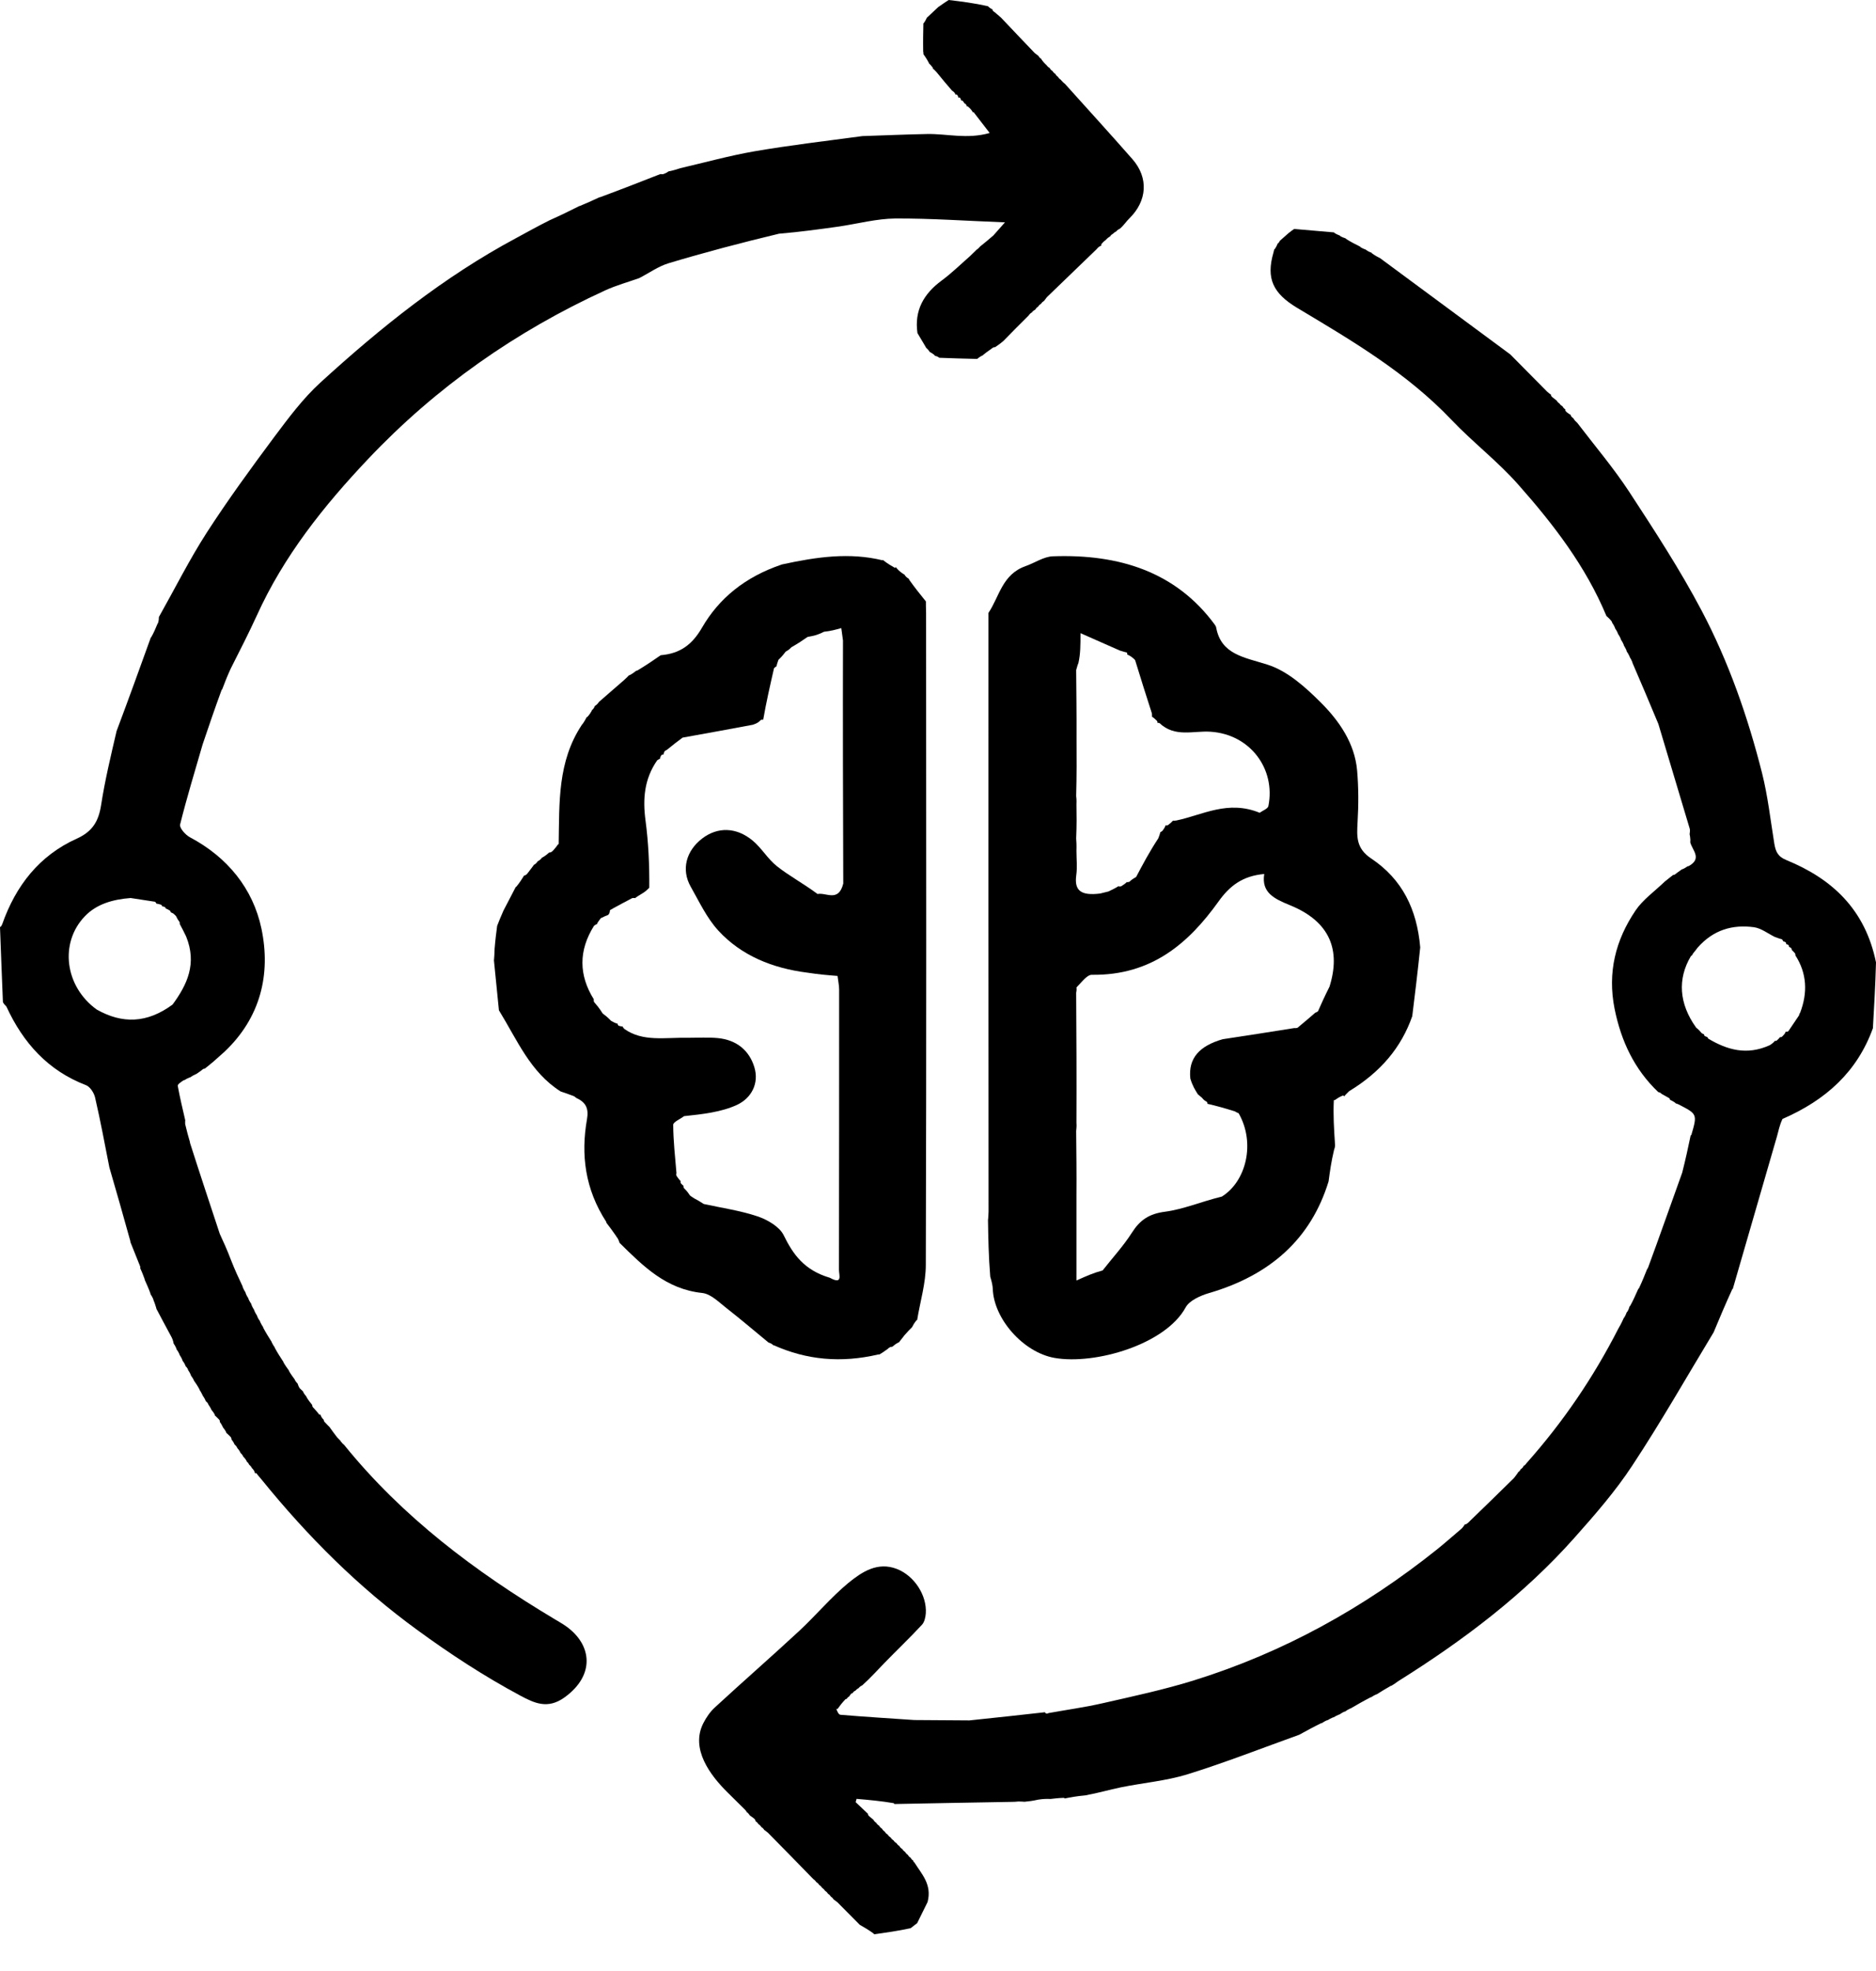
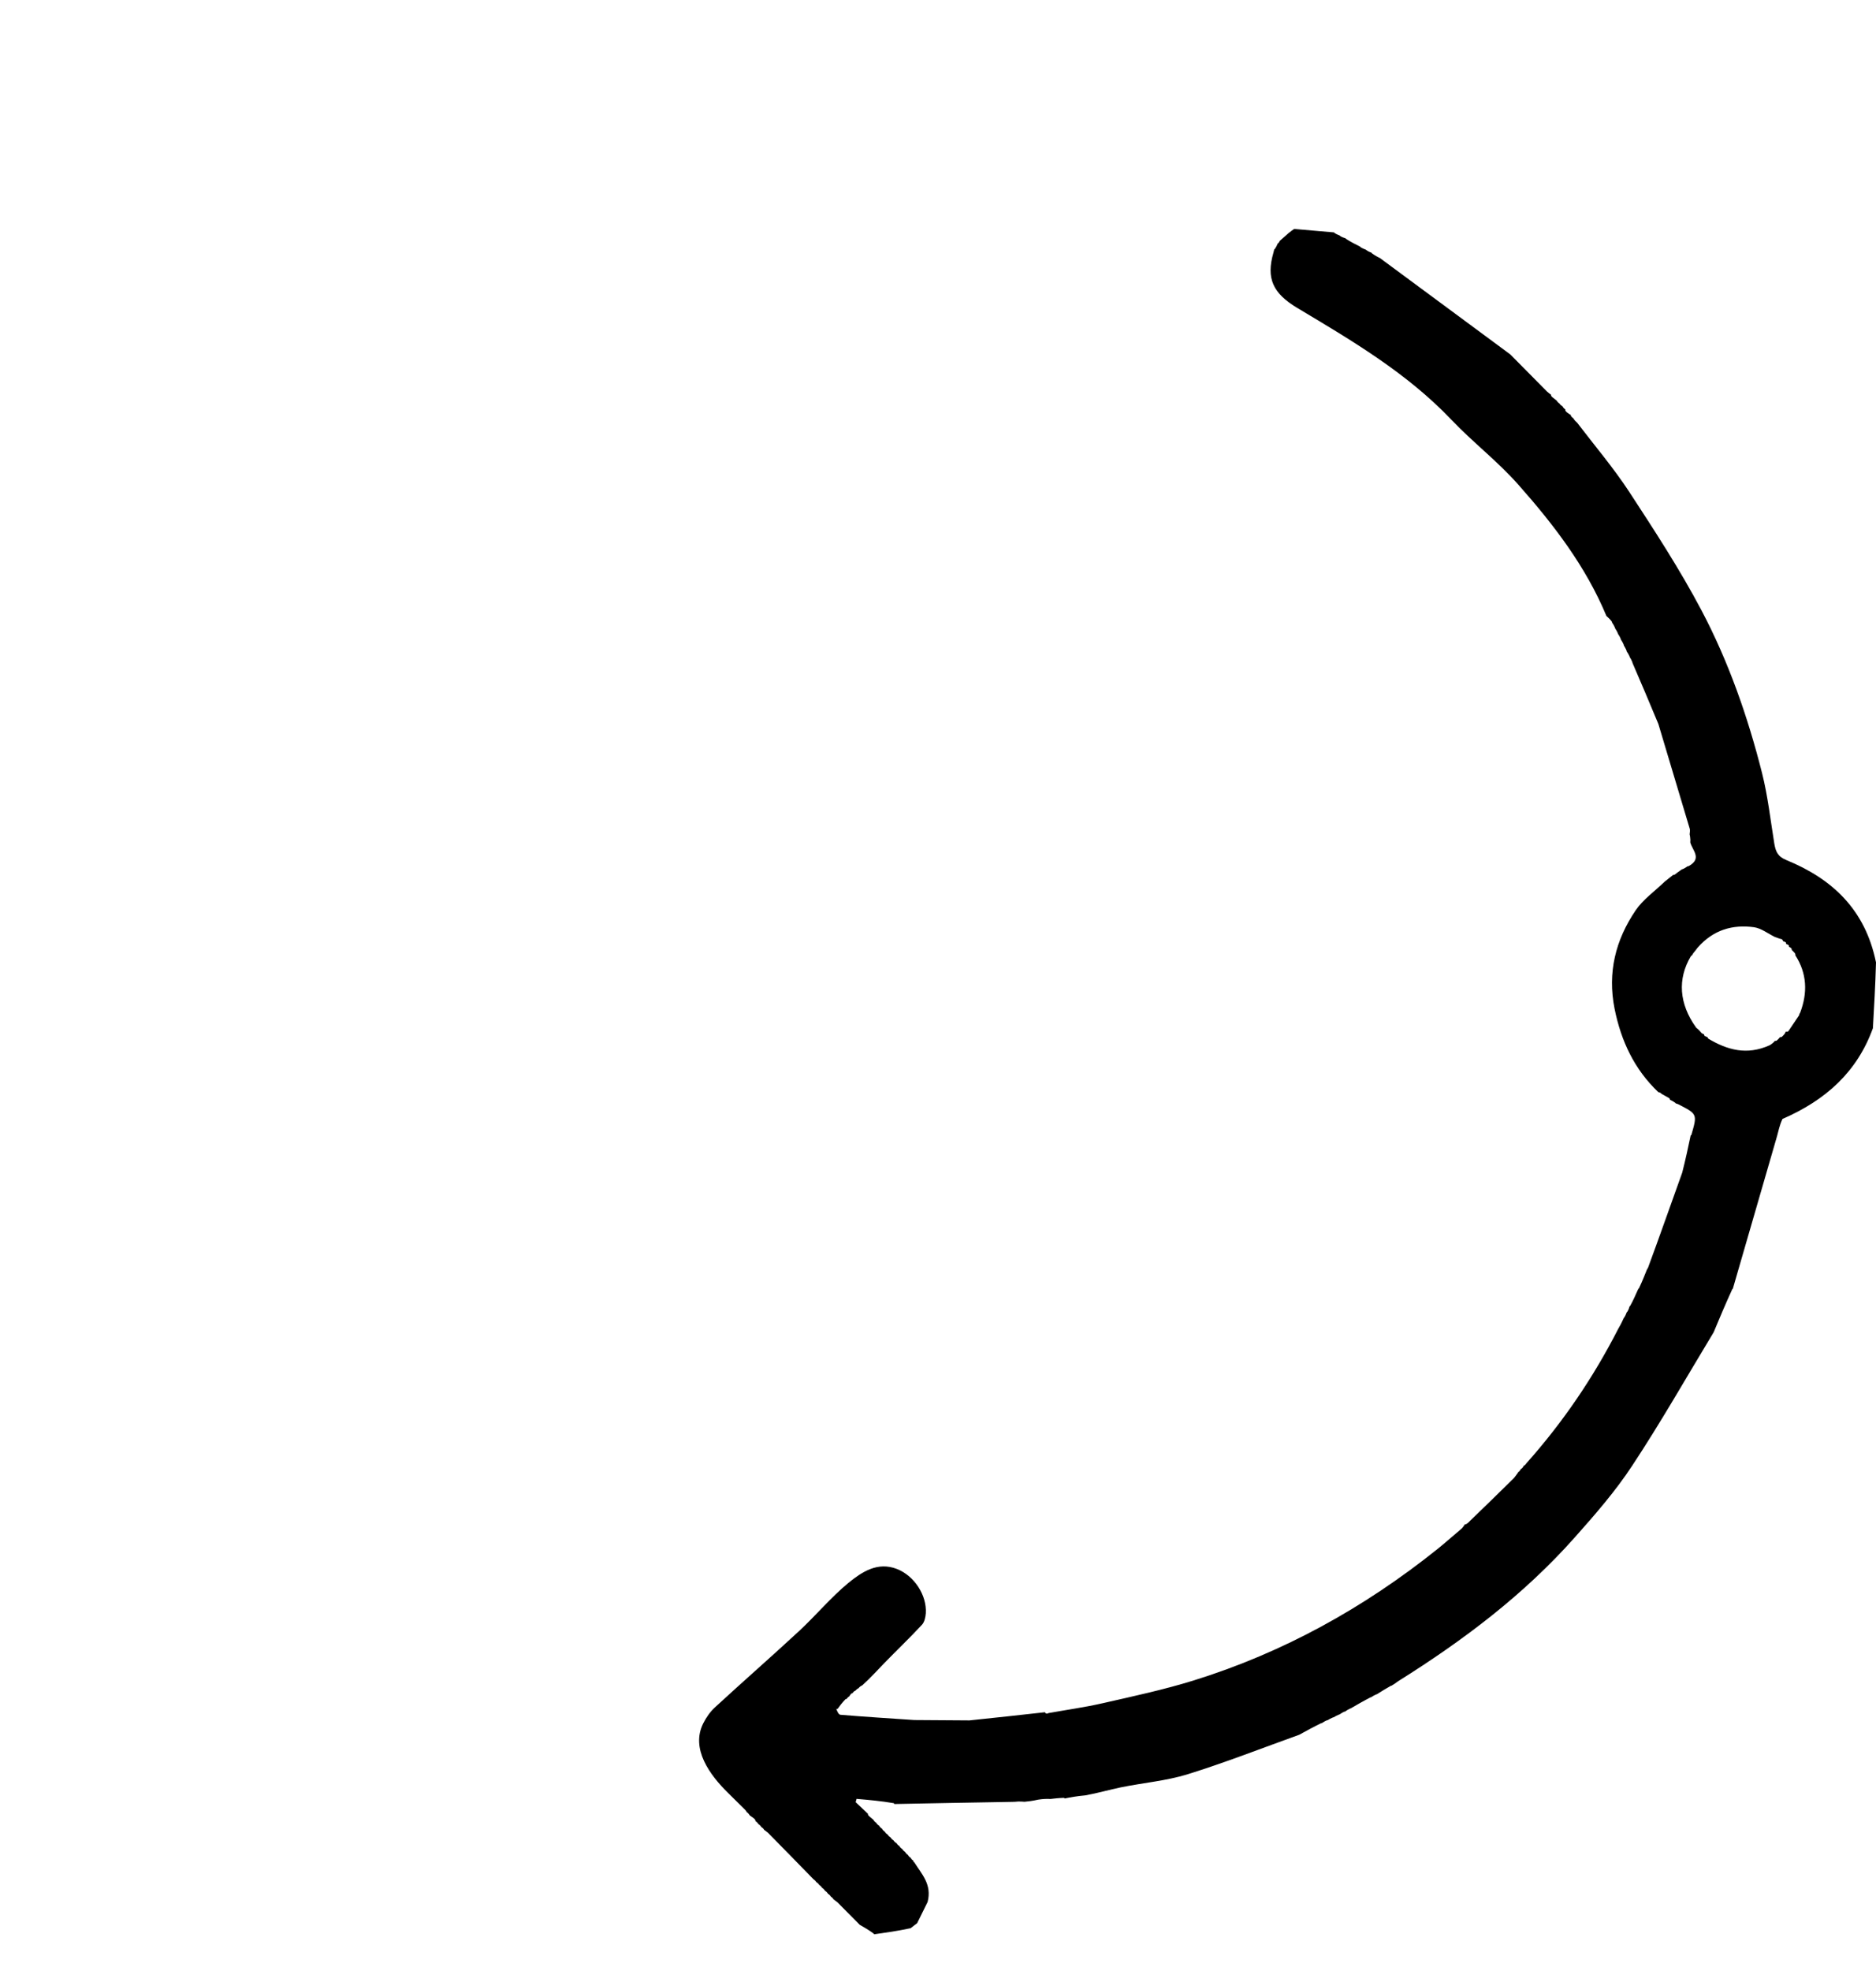
<svg xmlns="http://www.w3.org/2000/svg" version="1.1" width="200" height="210" viewBox="0 0 20 21">
-   <path d="M10.538 6.53C10.655 6.355 10.684 6.12 10.933 6.032C11.031 5.998 11.127 5.93 11.226 5.927C11.931 5.902 12.535 6.092 12.949 6.653C12.957 6.663 12.964 6.676 12.966 6.688C13.019 6.973 13.262 7.002 13.511 7.081C13.725 7.148 13.915 7.32 14.075 7.479C14.279 7.681 14.442 7.92 14.468 8.207C14.484 8.391 14.484 8.577 14.473 8.761C14.465 8.912 14.455 9.039 14.62 9.148C14.95 9.369 15.106 9.688 15.141 10.094C15.113 10.362 15.085 10.595 15.056 10.827C14.939 11.161 14.719 11.422 14.383 11.626C14.354 11.654 14.34 11.669 14.327 11.684C14.327 11.684 14.333 11.672 14.314 11.673C14.274 11.69 14.253 11.705 14.232 11.72C14.232 11.72 14.238 11.72 14.22 11.722C14.212 11.878 14.222 12.032 14.232 12.186C14.234 12.201 14.235 12.217 14.222 12.253C14.192 12.378 14.178 12.482 14.164 12.587C13.977 13.197 13.546 13.585 12.89 13.777C12.797 13.804 12.679 13.857 12.64 13.93C12.425 14.325 11.675 14.543 11.243 14.468C10.907 14.409 10.594 14.049 10.584 13.732C10.582 13.698 10.576 13.665 10.557 13.602C10.539 13.381 10.536 13.19 10.533 12.999C10.535 12.98 10.538 12.961 10.539 12.909C10.537 10.761 10.538 8.645 10.538 6.53ZM12.017 6.975C12.017 6.975 12.023 6.974 12.013 6.952C11.998 6.949 11.983 6.945 11.938 6.931C11.81 6.875 11.683 6.819 11.519 6.746C11.519 6.875 11.519 6.966 11.497 7.064C11.492 7.077 11.486 7.089 11.473 7.139C11.475 7.373 11.478 7.608 11.477 7.879C11.478 8.07 11.479 8.261 11.473 8.48C11.475 8.499 11.478 8.518 11.476 8.574C11.478 8.683 11.479 8.793 11.473 8.933C11.475 8.965 11.478 8.997 11.476 9.066C11.476 9.153 11.486 9.24 11.474 9.325C11.451 9.492 11.527 9.545 11.729 9.52C11.75 9.515 11.771 9.51 11.818 9.498C11.857 9.479 11.895 9.461 11.925 9.441C11.925 9.441 11.925 9.449 11.953 9.443C11.976 9.428 11.998 9.414 12.014 9.397C12.014 9.397 12.012 9.403 12.041 9.395C12.055 9.381 12.069 9.368 12.112 9.344C12.183 9.21 12.253 9.077 12.348 8.933C12.357 8.91 12.366 8.887 12.371 8.865C12.371 8.865 12.372 8.868 12.392 8.853C12.407 8.833 12.421 8.814 12.426 8.792C12.426 8.792 12.428 8.801 12.452 8.791C12.472 8.776 12.491 8.76 12.506 8.743C12.506 8.743 12.506 8.747 12.541 8.742C12.822 8.683 13.09 8.521 13.43 8.66C13.461 8.636 13.516 8.617 13.522 8.589C13.602 8.192 13.327 7.822 12.903 7.796C12.723 7.784 12.526 7.86 12.361 7.704C12.361 7.704 12.346 7.699 12.336 7.704C12.336 7.704 12.347 7.702 12.335 7.681C12.318 7.664 12.3 7.648 12.28 7.634C12.28 7.634 12.284 7.634 12.28 7.6C12.221 7.417 12.163 7.235 12.102 7.035C12.095 7.023 12.085 7.017 12.059 6.996C12.045 6.987 12.031 6.978 12.017 6.975ZM14.051 10.775C14.085 10.697 14.12 10.62 14.174 10.512C14.294 10.128 14.185 9.82 13.751 9.644C13.585 9.576 13.446 9.511 13.478 9.312C13.246 9.332 13.108 9.44 12.99 9.606C12.672 10.049 12.278 10.394 11.641 10.386C11.589 10.385 11.535 10.461 11.476 10.521C11.476 10.521 11.481 10.54 11.473 10.578C11.476 11.03 11.478 11.482 11.476 11.961C11.477 11.978 11.479 11.996 11.473 12.051C11.475 12.272 11.478 12.492 11.476 12.75C11.476 13.034 11.476 13.318 11.476 13.643C11.59 13.592 11.658 13.562 11.755 13.536C11.86 13.402 11.977 13.275 12.067 13.134C12.151 13.002 12.247 12.932 12.422 12.91C12.617 12.884 12.805 12.803 13.026 12.749C13.285 12.588 13.387 12.179 13.205 11.861C13.205 11.861 13.189 11.856 13.165 11.841C13.068 11.811 12.97 11.782 12.869 11.76C12.869 11.76 12.878 11.76 12.866 11.739C12.851 11.731 12.835 11.723 12.816 11.698C12.807 11.688 12.796 11.683 12.771 11.66C12.742 11.614 12.713 11.569 12.69 11.491C12.667 11.274 12.788 11.143 13.036 11.072C13.293 11.033 13.549 10.994 13.802 10.953C13.802 10.953 13.803 10.957 13.832 10.951C13.897 10.897 13.962 10.843 14.023 10.789C14.023 10.789 14.025 10.792 14.051 10.775Z" fill="#000000" />
-   <path d="M5.266 10.234C5.269 10.203 5.271 10.171 5.273 10.109C5.281 10.007 5.291 9.936 5.3 9.865C5.318 9.819 5.336 9.772 5.367 9.703C5.418 9.605 5.457 9.529 5.497 9.453C5.497 9.453 5.493 9.453 5.505 9.447C5.541 9.403 5.564 9.366 5.587 9.329C5.602 9.327 5.614 9.32 5.634 9.292C5.661 9.256 5.676 9.237 5.69 9.218C5.69 9.218 5.682 9.215 5.694 9.214C5.715 9.201 5.724 9.189 5.733 9.177C5.733 9.177 5.726 9.175 5.738 9.174C5.76 9.161 5.769 9.15 5.779 9.138C5.779 9.138 5.771 9.137 5.785 9.135C5.817 9.116 5.836 9.1 5.855 9.083C5.869 9.084 5.881 9.08 5.903 9.055C5.926 9.028 5.936 9.015 5.945 9.002C5.945 9.002 5.94 9.002 5.956 8.993C5.964 8.551 5.943 8.115 6.203 7.723C6.203 7.723 6.2 7.723 6.21 7.715C6.231 7.686 6.242 7.664 6.254 7.642C6.254 7.642 6.249 7.642 6.261 7.639C6.285 7.614 6.298 7.592 6.31 7.571C6.31 7.571 6.303 7.567 6.314 7.564C6.331 7.548 6.337 7.534 6.343 7.52C6.343 7.52 6.337 7.519 6.348 7.518C6.369 7.503 6.378 7.49 6.387 7.477C6.469 7.406 6.551 7.335 6.652 7.247C6.682 7.22 6.693 7.208 6.704 7.196C6.704 7.196 6.695 7.196 6.709 7.195C6.742 7.179 6.761 7.163 6.781 7.148C6.781 7.148 6.777 7.146 6.793 7.145C6.887 7.089 6.966 7.035 7.044 6.981C7.254 6.963 7.38 6.867 7.485 6.686C7.664 6.377 7.941 6.147 8.336 6.014C8.711 5.932 9.058 5.884 9.41 5.97C9.41 5.97 9.411 5.959 9.421 5.973C9.468 6.009 9.505 6.03 9.542 6.051C9.542 6.051 9.553 6.034 9.557 6.052C9.588 6.088 9.616 6.106 9.644 6.124C9.644 6.124 9.645 6.119 9.647 6.13C9.662 6.15 9.676 6.159 9.689 6.167C9.689 6.167 9.69 6.162 9.692 6.176C9.753 6.262 9.812 6.335 9.871 6.408C9.871 6.438 9.871 6.468 9.873 6.532C9.874 8.87 9.877 11.173 9.87 13.477C9.87 13.672 9.81 13.867 9.778 14.062C9.778 14.062 9.782 14.062 9.77 14.068C9.746 14.096 9.735 14.119 9.723 14.141C9.701 14.163 9.678 14.185 9.643 14.226C9.615 14.262 9.6 14.281 9.585 14.3C9.585 14.3 9.597 14.302 9.583 14.301C9.55 14.317 9.531 14.334 9.511 14.35C9.497 14.348 9.485 14.352 9.46 14.375C9.422 14.403 9.399 14.417 9.376 14.431C9.376 14.431 9.383 14.431 9.364 14.431C8.966 14.524 8.6 14.49 8.247 14.332C8.247 14.332 8.242 14.34 8.242 14.33C8.225 14.315 8.209 14.309 8.193 14.304C8.044 14.182 7.899 14.057 7.747 13.939C7.666 13.876 7.579 13.786 7.486 13.776C7.101 13.735 6.861 13.494 6.605 13.242C6.594 13.207 6.586 13.195 6.578 13.184C6.578 13.184 6.574 13.182 6.568 13.169C6.53 13.114 6.499 13.072 6.467 13.031C6.467 13.031 6.465 13.033 6.463 13.018C6.237 12.669 6.191 12.303 6.258 11.924C6.278 11.808 6.245 11.744 6.142 11.697C6.142 11.697 6.136 11.69 6.12 11.68C6.061 11.657 6.019 11.643 5.977 11.629C5.653 11.423 5.518 11.088 5.319 10.764C5.3 10.566 5.283 10.4 5.266 10.234ZM7.05 8.046C7.043 8.059 7.036 8.073 7.035 8.087C7.035 8.087 7.033 8.083 7.007 8.1C6.868 8.298 6.851 8.514 6.882 8.743C6.913 8.977 6.924 9.214 6.922 9.458C6.901 9.479 6.881 9.501 6.833 9.528C6.81 9.542 6.788 9.555 6.77 9.57C6.77 9.57 6.77 9.565 6.74 9.569C6.672 9.605 6.603 9.641 6.536 9.678C6.536 9.678 6.537 9.68 6.503 9.697C6.501 9.717 6.499 9.737 6.48 9.75C6.463 9.756 6.446 9.762 6.405 9.783C6.388 9.805 6.371 9.827 6.362 9.849C6.362 9.849 6.354 9.845 6.332 9.865C6.168 10.127 6.169 10.389 6.331 10.648C6.331 10.648 6.327 10.648 6.332 10.674C6.361 10.708 6.39 10.742 6.425 10.798C6.45 10.817 6.475 10.835 6.514 10.876C6.537 10.889 6.56 10.902 6.587 10.908C6.587 10.908 6.579 10.909 6.593 10.928C6.608 10.932 6.624 10.937 6.639 10.937C6.639 10.937 6.634 10.938 6.655 10.962C6.854 11.103 7.083 11.052 7.344 11.057C7.446 11.057 7.549 11.051 7.65 11.06C7.854 11.079 7.988 11.193 8.042 11.37C8.094 11.54 8.014 11.698 7.857 11.772C7.69 11.849 7.492 11.871 7.293 11.892C7.253 11.923 7.177 11.954 7.177 11.984C7.178 12.159 7.198 12.333 7.212 12.502C7.212 12.502 7.206 12.502 7.212 12.528C7.226 12.548 7.241 12.569 7.257 12.585C7.257 12.585 7.252 12.585 7.258 12.607C7.268 12.618 7.279 12.629 7.287 12.633C7.287 12.633 7.281 12.639 7.293 12.661C7.311 12.678 7.329 12.696 7.352 12.732C7.361 12.744 7.373 12.749 7.404 12.77C7.429 12.783 7.454 12.796 7.503 12.828C7.695 12.87 7.893 12.898 8.077 12.96C8.184 12.996 8.31 13.071 8.354 13.159C8.454 13.364 8.573 13.533 8.847 13.614C8.987 13.691 8.944 13.585 8.944 13.528C8.946 12.533 8.946 11.538 8.946 10.543C8.946 10.497 8.935 10.451 8.929 10.398C8.824 10.39 8.73 10.382 8.606 10.363C8.234 10.316 7.903 10.181 7.659 9.916C7.534 9.78 7.454 9.606 7.363 9.446C7.261 9.265 7.314 9.065 7.487 8.933C7.65 8.809 7.849 8.811 8.024 8.956C8.121 9.037 8.185 9.152 8.284 9.23C8.41 9.33 8.557 9.408 8.716 9.525C8.807 9.506 8.939 9.617 8.99 9.414C8.987 8.561 8.985 7.708 8.987 6.824C8.981 6.782 8.975 6.741 8.969 6.692C8.905 6.71 8.858 6.723 8.785 6.731C8.763 6.742 8.741 6.753 8.691 6.769C8.673 6.774 8.655 6.778 8.61 6.786C8.561 6.82 8.511 6.854 8.436 6.897C8.424 6.91 8.412 6.923 8.376 6.943C8.358 6.967 8.34 6.991 8.299 7.03C8.291 7.054 8.282 7.078 8.277 7.101C8.277 7.101 8.276 7.098 8.252 7.119C8.21 7.302 8.168 7.486 8.136 7.671C8.136 7.671 8.134 7.661 8.111 7.671C8.095 7.688 8.079 7.705 8.026 7.722C7.786 7.767 7.545 7.811 7.277 7.859C7.221 7.901 7.165 7.943 7.11 7.989C7.11 7.989 7.106 7.99 7.087 8.002C7.08 8.015 7.073 8.027 7.074 8.042C7.074 8.042 7.072 8.034 7.05 8.046Z" fill="#000000" />
  <path d="M18.013 8.889C18.014 8.869 18.02 8.847 18.014 8.829C17.905 8.464 17.795 8.1 17.68 7.714C17.584 7.482 17.494 7.272 17.404 7.063C17.404 7.063 17.403 7.066 17.403 7.056C17.393 7.031 17.384 7.016 17.374 7C17.374 7 17.373 7.004 17.373 6.994C17.362 6.97 17.352 6.955 17.342 6.94C17.342 6.94 17.341 6.943 17.341 6.933C17.331 6.908 17.321 6.893 17.312 6.877C17.312 6.877 17.311 6.88 17.311 6.871C17.301 6.846 17.291 6.831 17.281 6.815C17.281 6.815 17.279 6.819 17.28 6.81C17.27 6.785 17.26 6.769 17.25 6.754C17.25 6.754 17.248 6.757 17.248 6.748C17.238 6.724 17.228 6.709 17.218 6.694C17.218 6.694 17.217 6.696 17.217 6.687C17.206 6.663 17.196 6.648 17.186 6.633C17.186 6.633 17.185 6.635 17.185 6.625C17.165 6.597 17.145 6.58 17.126 6.563C16.906 6.034 16.561 5.586 16.186 5.163C15.968 4.916 15.701 4.712 15.473 4.472C14.997 3.972 14.411 3.628 13.827 3.279C13.572 3.125 13.496 2.968 13.576 2.692C13.58 2.674 13.584 2.66 13.584 2.66C13.584 2.66 13.58 2.659 13.588 2.656C13.604 2.635 13.612 2.617 13.62 2.599C13.62 2.599 13.612 2.597 13.62 2.597C13.634 2.587 13.639 2.576 13.645 2.565C13.671 2.542 13.698 2.519 13.737 2.484C13.764 2.462 13.78 2.451 13.795 2.441C13.795 2.441 13.792 2.44 13.804 2.44C13.951 2.452 14.086 2.464 14.221 2.476C14.221 2.476 14.221 2.472 14.224 2.48C14.246 2.495 14.264 2.502 14.282 2.509C14.282 2.509 14.282 2.504 14.285 2.513C14.307 2.527 14.325 2.533 14.344 2.539C14.344 2.539 14.344 2.534 14.348 2.544C14.4 2.578 14.45 2.602 14.499 2.627C14.499 2.627 14.499 2.625 14.504 2.633C14.526 2.647 14.543 2.653 14.561 2.66C14.561 2.66 14.56 2.656 14.565 2.664C14.587 2.679 14.604 2.686 14.622 2.693C14.622 2.693 14.622 2.689 14.625 2.698C14.657 2.722 14.686 2.737 14.715 2.752C15.157 3.078 15.598 3.405 16.055 3.742C16.081 3.762 16.091 3.769 16.102 3.777C16.229 3.905 16.355 4.033 16.494 4.173C16.516 4.192 16.526 4.199 16.535 4.205C16.534 4.215 16.538 4.223 16.557 4.238C16.577 4.254 16.587 4.261 16.596 4.268C16.596 4.268 16.596 4.262 16.597 4.271C16.607 4.286 16.616 4.293 16.626 4.3C16.626 4.3 16.627 4.294 16.627 4.302C16.638 4.317 16.648 4.323 16.658 4.329C16.658 4.329 16.659 4.323 16.659 4.332C16.669 4.348 16.679 4.356 16.689 4.364C16.686 4.371 16.687 4.378 16.704 4.393C16.727 4.41 16.738 4.417 16.75 4.423C16.75 4.423 16.745 4.417 16.746 4.428C16.756 4.445 16.766 4.452 16.776 4.459C16.776 4.459 16.775 4.451 16.776 4.461C16.789 4.482 16.802 4.493 16.815 4.505C17.001 4.749 17.201 4.984 17.369 5.24C17.639 5.653 17.909 6.067 18.139 6.502C18.428 7.049 18.633 7.635 18.785 8.236C18.847 8.482 18.875 8.737 18.916 8.989C18.93 9.07 18.951 9.126 19.045 9.164C19.532 9.363 19.885 9.69 20 10.254C19.993 10.504 19.98 10.729 19.967 10.955C19.799 11.419 19.467 11.72 19.003 11.922C18.971 11.99 18.961 12.048 18.945 12.105C18.788 12.646 18.631 13.188 18.474 13.73C18.474 13.73 18.477 13.73 18.468 13.735C18.396 13.892 18.332 14.044 18.269 14.195C17.982 14.669 17.708 15.151 17.403 15.613C17.224 15.886 17.006 16.136 16.788 16.381C16.248 16.989 15.606 17.474 14.905 17.913C14.874 17.936 14.856 17.948 14.837 17.959C14.837 17.959 14.839 17.96 14.829 17.961C14.773 17.992 14.727 18.021 14.681 18.05C14.681 18.05 14.684 18.051 14.675 18.052C14.65 18.062 14.635 18.072 14.62 18.082C14.62 18.082 14.622 18.083 14.612 18.084C14.534 18.124 14.467 18.163 14.4 18.202C14.4 18.202 14.405 18.203 14.395 18.203C14.371 18.214 14.356 18.224 14.341 18.235C14.341 18.235 14.344 18.236 14.335 18.236C14.31 18.246 14.296 18.257 14.28 18.267C14.28 18.267 14.283 18.268 14.274 18.268C14.249 18.278 14.233 18.288 14.218 18.297C14.218 18.297 14.221 18.298 14.211 18.298C14.187 18.308 14.171 18.317 14.155 18.327C14.155 18.327 14.159 18.328 14.149 18.328C14.124 18.338 14.109 18.348 14.094 18.358C14.094 18.358 14.097 18.359 14.086 18.359C14 18.401 13.926 18.442 13.851 18.483C13.455 18.625 13.063 18.779 12.661 18.904C12.431 18.975 12.184 18.995 11.946 19.044C11.828 19.068 11.712 19.103 11.569 19.129C11.479 19.137 11.414 19.149 11.349 19.162C11.349 19.162 11.355 19.158 11.34 19.155C11.284 19.157 11.242 19.162 11.2 19.167C11.164 19.166 11.127 19.165 11.07 19.174C11.007 19.188 10.964 19.193 10.922 19.197C10.908 19.196 10.893 19.194 10.858 19.194C10.825 19.197 10.811 19.198 10.784 19.198C10.359 19.205 9.947 19.213 9.535 19.221C9.535 19.221 9.534 19.223 9.529 19.212C9.393 19.189 9.262 19.177 9.132 19.166C9.129 19.177 9.125 19.189 9.122 19.201C9.166 19.242 9.209 19.284 9.253 19.325C9.252 19.335 9.256 19.343 9.275 19.358C9.294 19.375 9.303 19.382 9.313 19.39C9.313 19.39 9.313 19.383 9.313 19.392C9.323 19.408 9.333 19.415 9.342 19.422C9.342 19.422 9.343 19.415 9.343 19.424C9.353 19.439 9.363 19.446 9.373 19.453C9.373 19.453 9.374 19.446 9.374 19.455C9.384 19.471 9.394 19.477 9.403 19.484C9.403 19.484 9.404 19.477 9.404 19.486C9.414 19.502 9.423 19.509 9.433 19.516C9.433 19.516 9.434 19.509 9.434 19.518C9.444 19.534 9.454 19.541 9.464 19.547C9.464 19.547 9.465 19.54 9.465 19.549C9.475 19.564 9.485 19.571 9.495 19.578C9.495 19.578 9.496 19.57 9.496 19.579C9.506 19.595 9.516 19.602 9.526 19.609C9.526 19.609 9.527 19.601 9.527 19.61C9.537 19.626 9.548 19.632 9.558 19.639C9.558 19.639 9.559 19.631 9.559 19.64C9.569 19.656 9.579 19.663 9.589 19.669C9.589 19.669 9.589 19.662 9.589 19.671C9.599 19.687 9.609 19.694 9.619 19.701C9.619 19.701 9.62 19.693 9.62 19.702C9.63 19.718 9.64 19.725 9.65 19.732C9.65 19.732 9.651 19.724 9.65 19.733C9.66 19.75 9.67 19.756 9.679 19.764C9.679 19.764 9.68 19.756 9.68 19.765C9.69 19.782 9.699 19.788 9.709 19.795C9.709 19.795 9.71 19.788 9.71 19.797C9.72 19.813 9.729 19.82 9.739 19.826C9.739 19.826 9.735 19.823 9.737 19.83C9.738 19.837 9.748 19.843 9.748 19.843C9.825 19.967 9.938 20.077 9.889 20.265C9.845 20.353 9.812 20.422 9.778 20.49C9.76 20.504 9.741 20.518 9.708 20.544C9.569 20.574 9.444 20.591 9.319 20.609C9.319 20.609 9.319 20.611 9.315 20.602C9.264 20.564 9.215 20.536 9.166 20.508C9.091 20.432 9.016 20.356 8.928 20.268C8.905 20.25 8.896 20.244 8.886 20.237C8.886 20.237 8.886 20.242 8.885 20.234C8.875 20.219 8.865 20.212 8.856 20.206C8.856 20.206 8.856 20.211 8.855 20.203C8.844 20.188 8.835 20.181 8.825 20.175C8.825 20.175 8.825 20.18 8.824 20.172C8.813 20.157 8.804 20.15 8.794 20.144C8.794 20.144 8.794 20.149 8.793 20.141C8.782 20.126 8.773 20.12 8.764 20.113C8.764 20.113 8.763 20.118 8.762 20.11C8.752 20.095 8.742 20.089 8.733 20.082C8.733 20.082 8.732 20.087 8.731 20.079C8.721 20.064 8.711 20.058 8.702 20.052C8.702 20.052 8.701 20.057 8.7 20.049C8.689 20.034 8.68 20.027 8.67 20.02C8.514 19.86 8.358 19.7 8.188 19.528C8.165 19.509 8.156 19.502 8.146 19.496C8.146 19.496 8.146 19.501 8.145 19.493C8.135 19.478 8.125 19.471 8.115 19.465C8.115 19.465 8.115 19.47 8.114 19.462C8.104 19.447 8.094 19.441 8.085 19.434C8.085 19.434 8.084 19.44 8.083 19.431C8.073 19.416 8.063 19.409 8.053 19.402C8.055 19.392 8.051 19.385 8.032 19.37C8.011 19.355 8.001 19.348 7.992 19.341C7.992 19.341 7.992 19.347 7.991 19.338C7.981 19.323 7.972 19.315 7.963 19.308C7.963 19.308 7.961 19.315 7.961 19.306C7.95 19.287 7.939 19.278 7.929 19.268C7.872 19.212 7.815 19.156 7.759 19.1C7.571 18.915 7.359 18.633 7.498 18.36C7.529 18.299 7.57 18.239 7.62 18.193C7.917 17.919 8.222 17.653 8.519 17.378C8.699 17.211 8.857 17.02 9.046 16.864C9.189 16.748 9.356 16.636 9.563 16.717C9.748 16.79 9.882 16.997 9.87 17.188C9.867 17.23 9.856 17.282 9.829 17.311C9.699 17.451 9.561 17.582 9.428 17.719C9.354 17.795 9.284 17.874 9.193 17.956C9.168 17.968 9.16 17.978 9.153 17.987C9.153 17.987 9.159 17.988 9.15 17.988C9.134 17.997 9.126 18.006 9.118 18.015C9.118 18.015 9.126 18.015 9.116 18.014C9.1 18.023 9.094 18.032 9.088 18.041C9.088 18.041 9.088 18.04 9.079 18.042C9.065 18.054 9.06 18.064 9.054 18.074C9.054 18.074 9.061 18.075 9.052 18.075C9.037 18.085 9.03 18.094 9.024 18.103C9.024 18.103 9.024 18.099 9.013 18.105C8.978 18.142 8.953 18.174 8.929 18.208C8.93 18.21 8.928 18.207 8.916 18.206C8.923 18.228 8.939 18.268 8.959 18.27C9.222 18.292 9.484 18.308 9.747 18.326C9.934 18.328 10.12 18.329 10.335 18.33C10.623 18.3 10.882 18.272 11.14 18.243C11.143 18.249 11.145 18.254 11.159 18.258C11.172 18.257 11.178 18.252 11.178 18.252C11.372 18.217 11.568 18.19 11.76 18.146C12.085 18.072 12.412 18.002 12.73 17.903C13.684 17.606 14.544 17.129 15.324 16.505C15.407 16.438 15.488 16.366 15.585 16.284C15.607 16.259 15.613 16.247 15.62 16.236C15.62 16.236 15.614 16.243 15.626 16.242C15.65 16.228 15.662 16.215 15.674 16.202C15.826 16.055 15.978 15.908 16.141 15.747C16.163 15.719 16.173 15.704 16.184 15.689C16.184 15.689 16.178 15.685 16.186 15.685C16.2 15.675 16.206 15.665 16.212 15.655C16.212 15.655 16.205 15.653 16.214 15.653C16.229 15.643 16.236 15.633 16.242 15.623C16.242 15.623 16.235 15.618 16.244 15.619C16.261 15.608 16.269 15.597 16.277 15.586C16.66 15.155 16.983 14.684 17.254 14.154C17.282 14.107 17.296 14.075 17.311 14.043C17.311 14.043 17.308 14.043 17.316 14.037C17.33 14.015 17.336 13.998 17.343 13.981C17.343 13.981 17.34 13.981 17.348 13.977C17.362 13.954 17.368 13.937 17.373 13.919C17.373 13.919 17.371 13.919 17.379 13.914C17.414 13.85 17.439 13.792 17.465 13.734C17.465 13.734 17.463 13.734 17.472 13.728C17.507 13.654 17.534 13.587 17.561 13.519C17.561 13.519 17.558 13.519 17.567 13.514C17.693 13.173 17.81 12.838 17.934 12.494C17.969 12.356 17.997 12.227 18.024 12.098C18.024 12.098 18.02 12.098 18.031 12.094C18.096 11.87 18.096 11.87 17.893 11.766C17.884 11.761 17.874 11.759 17.865 11.756C17.865 11.756 17.865 11.758 17.86 11.75C17.838 11.734 17.821 11.726 17.804 11.718C17.804 11.707 17.799 11.7 17.775 11.689C17.746 11.672 17.73 11.663 17.713 11.654C17.713 11.654 17.713 11.661 17.712 11.652C17.701 11.641 17.69 11.638 17.679 11.636C17.424 11.393 17.283 11.094 17.213 10.748C17.136 10.361 17.223 10.016 17.437 9.7C17.514 9.586 17.635 9.501 17.75 9.391C17.788 9.36 17.813 9.341 17.837 9.322C17.847 9.323 17.855 9.32 17.874 9.303C17.901 9.283 17.916 9.273 17.931 9.262C17.931 9.262 17.928 9.261 17.937 9.261C17.961 9.251 17.976 9.24 17.991 9.23C17.991 9.23 17.989 9.229 18.001 9.229C18.15 9.148 18.043 9.061 18.02 8.976C18.02 8.976 18.02 8.963 18.021 8.946C18.019 8.916 18.016 8.903 18.013 8.889ZM18.172 11.037C18.182 11.042 18.192 11.047 18.202 11.049C18.202 11.049 18.2 11.05 18.213 11.067C18.415 11.187 18.623 11.246 18.865 11.137C18.875 11.133 18.881 11.126 18.901 11.112C18.909 11.105 18.918 11.097 18.921 11.089C18.921 11.089 18.923 11.094 18.94 11.088C18.954 11.076 18.967 11.064 18.977 11.05C18.977 11.05 18.978 11.053 18.995 11.048C19.013 11.031 19.03 11.014 19.039 10.99C19.039 10.99 19.047 10.998 19.065 10.988C19.102 10.934 19.139 10.879 19.181 10.816C19.181 10.816 19.178 10.807 19.191 10.791C19.273 10.577 19.264 10.37 19.14 10.178C19.14 10.178 19.143 10.175 19.137 10.158C19.125 10.144 19.113 10.131 19.101 10.12C19.101 10.12 19.104 10.12 19.098 10.104C19.09 10.097 19.081 10.09 19.071 10.088C19.071 10.088 19.076 10.087 19.069 10.071C19.06 10.065 19.05 10.059 19.04 10.057C19.04 10.057 19.045 10.056 19.038 10.04C19.028 10.035 19.018 10.03 19.008 10.027C19.008 10.027 19.011 10.026 18.999 10.008C18.98 10.003 18.961 9.998 18.922 9.983C18.848 9.947 18.777 9.89 18.699 9.879C18.473 9.849 18.268 9.904 18.098 10.097C18.084 10.116 18.07 10.134 18.047 10.162C18.047 10.162 18.046 10.175 18.026 10.188C17.882 10.431 17.9 10.694 18.082 10.948C18.099 10.962 18.115 10.976 18.14 11.006C18.149 11.012 18.159 11.019 18.169 11.021C18.169 11.021 18.165 11.022 18.172 11.037Z" fill="#000000" />
-   <path d="M10.15 0.966C10.098 0.906 10.046 0.845 9.984 0.768C9.963 0.744 9.953 0.737 9.943 0.729C9.943 0.729 9.949 0.732 9.945 0.722C9.929 0.7 9.917 0.688 9.905 0.676C9.905 0.676 9.904 0.679 9.902 0.669C9.882 0.631 9.863 0.603 9.844 0.576C9.844 0.576 9.846 0.565 9.842 0.549C9.84 0.438 9.842 0.344 9.844 0.249C9.844 0.249 9.842 0.25 9.849 0.245C9.865 0.223 9.873 0.206 9.881 0.189C9.917 0.155 9.953 0.121 10.003 0.075C10.049 0.042 10.082 0.021 10.114 0C10.249 0.016 10.385 0.033 10.532 0.066C10.556 0.089 10.568 0.094 10.58 0.099C10.58 0.11 10.585 0.118 10.607 0.132C10.637 0.157 10.655 0.173 10.673 0.189C10.788 0.31 10.902 0.431 11.03 0.564C11.053 0.583 11.062 0.59 11.072 0.597C11.072 0.597 11.072 0.591 11.073 0.6C11.083 0.615 11.092 0.621 11.101 0.628C11.101 0.628 11.102 0.623 11.103 0.633C11.121 0.659 11.138 0.676 11.155 0.693C11.155 0.693 11.158 0.69 11.16 0.698C11.171 0.712 11.18 0.718 11.19 0.725C11.19 0.725 11.191 0.719 11.192 0.727C11.201 0.743 11.21 0.75 11.219 0.756C11.219 0.756 11.22 0.751 11.222 0.759C11.232 0.774 11.241 0.781 11.25 0.787C11.25 0.787 11.252 0.781 11.252 0.79C11.261 0.805 11.27 0.812 11.278 0.819C11.278 0.819 11.28 0.813 11.281 0.823C11.292 0.838 11.3 0.844 11.309 0.85C11.309 0.85 11.309 0.846 11.312 0.854C11.328 0.873 11.341 0.884 11.354 0.894C11.594 1.161 11.836 1.426 12.073 1.696C12.247 1.895 12.23 2.141 12.04 2.327C12.008 2.357 11.985 2.397 11.94 2.436C11.914 2.449 11.907 2.457 11.9 2.466C11.9 2.466 11.906 2.467 11.897 2.467C11.88 2.476 11.872 2.484 11.864 2.492C11.864 2.492 11.871 2.492 11.861 2.493C11.845 2.503 11.839 2.512 11.832 2.522C11.832 2.522 11.839 2.522 11.829 2.522C11.807 2.536 11.795 2.549 11.783 2.562C11.783 2.562 11.785 2.562 11.777 2.565C11.758 2.581 11.748 2.594 11.737 2.608C11.743 2.611 11.749 2.614 11.739 2.617C11.712 2.629 11.701 2.642 11.691 2.655C11.518 2.821 11.346 2.987 11.161 3.166C11.143 3.189 11.136 3.199 11.129 3.208C11.129 3.208 11.135 3.208 11.126 3.209C11.111 3.219 11.104 3.228 11.097 3.238C11.097 3.238 11.103 3.238 11.095 3.239C11.079 3.249 11.072 3.259 11.066 3.268C11.066 3.268 11.072 3.269 11.063 3.27C11.048 3.28 11.042 3.29 11.036 3.3C11.036 3.3 11.042 3.3 11.033 3.301C11.017 3.31 11.009 3.318 11.001 3.327C11.001 3.327 11.008 3.331 10.998 3.33C10.981 3.341 10.972 3.352 10.964 3.364C10.878 3.449 10.792 3.535 10.696 3.634C10.659 3.665 10.632 3.683 10.606 3.701C10.606 3.701 10.61 3.702 10.601 3.698C10.584 3.703 10.576 3.711 10.567 3.718C10.567 3.718 10.566 3.721 10.557 3.725C10.524 3.747 10.501 3.766 10.477 3.785C10.477 3.785 10.482 3.787 10.472 3.788C10.448 3.8 10.434 3.811 10.42 3.822C10.42 3.822 10.424 3.824 10.411 3.824C10.271 3.821 10.143 3.817 10.015 3.812C10.015 3.812 10.011 3.811 10.004 3.805C9.987 3.795 9.977 3.793 9.967 3.791C9.967 3.791 9.967 3.794 9.964 3.785C9.945 3.768 9.929 3.759 9.913 3.75C9.913 3.75 9.912 3.756 9.911 3.748C9.897 3.727 9.885 3.716 9.872 3.704C9.872 3.704 9.872 3.704 9.868 3.695C9.836 3.64 9.809 3.595 9.781 3.549C9.746 3.307 9.848 3.13 10.039 2.989C10.141 2.914 10.232 2.825 10.341 2.729C10.372 2.7 10.39 2.682 10.407 2.665C10.407 2.665 10.402 2.662 10.412 2.661C10.43 2.648 10.439 2.638 10.448 2.627C10.491 2.592 10.534 2.558 10.59 2.509C10.631 2.463 10.659 2.432 10.714 2.369C10.296 2.353 9.92 2.326 9.545 2.328C9.346 2.33 9.147 2.383 8.948 2.413C8.74 2.442 8.532 2.471 8.305 2.49C7.9 2.587 7.513 2.689 7.13 2.804C7.019 2.837 6.92 2.909 6.815 2.963C6.694 3.006 6.57 3.04 6.454 3.093C5.497 3.531 4.648 4.126 3.925 4.89C3.453 5.388 3.025 5.924 2.738 6.558C2.653 6.743 2.561 6.924 2.46 7.123C2.421 7.207 2.395 7.276 2.369 7.344C2.369 7.344 2.372 7.343 2.363 7.35C2.29 7.548 2.225 7.74 2.16 7.932C2.078 8.216 1.991 8.499 1.92 8.785C1.911 8.821 1.978 8.897 2.027 8.922C2.426 9.134 2.697 9.468 2.787 9.893C2.89 10.382 2.776 10.846 2.391 11.208C2.357 11.239 2.322 11.269 2.274 11.312C2.234 11.345 2.209 11.366 2.183 11.386C2.174 11.385 2.165 11.388 2.147 11.405C2.12 11.425 2.105 11.435 2.089 11.445C2.089 11.445 2.093 11.446 2.084 11.446C2.06 11.457 2.045 11.467 2.029 11.478C2.029 11.478 2.032 11.479 2.023 11.479C1.998 11.489 1.982 11.498 1.967 11.508C1.967 11.508 1.969 11.509 1.958 11.509C1.929 11.529 1.892 11.553 1.895 11.569C1.917 11.692 1.947 11.814 1.975 11.937C1.974 11.943 1.973 11.949 1.974 11.976C1.992 12.054 2.008 12.111 2.025 12.168C2.025 12.168 2.024 12.163 2.026 12.178C2.132 12.51 2.238 12.828 2.343 13.146C2.383 13.232 2.422 13.318 2.463 13.426C2.505 13.534 2.546 13.62 2.587 13.707C2.587 13.707 2.588 13.704 2.587 13.713C2.597 13.738 2.607 13.754 2.617 13.77C2.617 13.77 2.618 13.766 2.618 13.775C2.627 13.801 2.637 13.816 2.647 13.832C2.647 13.832 2.648 13.828 2.648 13.837C2.658 13.862 2.669 13.877 2.679 13.893C2.679 13.893 2.68 13.889 2.68 13.899C2.689 13.924 2.699 13.94 2.709 13.956C2.709 13.956 2.71 13.951 2.71 13.961C2.72 13.986 2.73 14.001 2.74 14.017C2.74 14.017 2.741 14.013 2.741 14.022C2.751 14.047 2.761 14.062 2.772 14.077C2.772 14.077 2.773 14.074 2.773 14.083C2.784 14.107 2.794 14.123 2.804 14.138C2.804 14.138 2.805 14.135 2.806 14.146C2.836 14.202 2.865 14.248 2.894 14.294C2.894 14.294 2.895 14.29 2.896 14.3C2.907 14.324 2.917 14.338 2.927 14.353C2.927 14.353 2.929 14.351 2.93 14.361C2.96 14.417 2.99 14.462 3.02 14.508C3.02 14.508 3.021 14.506 3.022 14.515C3.042 14.55 3.061 14.576 3.08 14.602C3.08 14.602 3.081 14.6 3.082 14.609C3.102 14.644 3.122 14.67 3.141 14.696C3.141 14.696 3.142 14.691 3.143 14.702C3.154 14.722 3.164 14.732 3.173 14.742C3.177 14.755 3.181 14.768 3.195 14.791C3.214 14.809 3.222 14.817 3.231 14.825C3.231 14.825 3.231 14.818 3.231 14.828C3.242 14.851 3.254 14.865 3.266 14.879C3.266 14.879 3.267 14.877 3.268 14.886C3.289 14.921 3.309 14.945 3.329 14.97C3.327 14.981 3.331 14.99 3.349 15.007C3.375 15.036 3.391 15.055 3.406 15.074C3.411 15.07 3.416 15.067 3.417 15.076C3.427 15.102 3.439 15.115 3.452 15.128C3.451 15.137 3.454 15.146 3.473 15.163C3.493 15.185 3.503 15.194 3.513 15.204C3.536 15.237 3.56 15.27 3.594 15.314C3.614 15.334 3.622 15.342 3.63 15.351C3.63 15.351 3.629 15.345 3.63 15.354C3.645 15.374 3.657 15.385 3.67 15.396C4.292 16.165 5.068 16.746 5.909 17.249C5.953 17.276 5.998 17.3 6.039 17.33C6.31 17.525 6.348 17.848 6.017 18.086C5.838 18.214 5.695 18.145 5.547 18.066C5.164 17.861 4.801 17.624 4.449 17.367C3.825 16.913 3.284 16.375 2.788 15.763C2.761 15.732 2.746 15.713 2.731 15.694C2.725 15.698 2.719 15.703 2.718 15.693C2.71 15.666 2.697 15.653 2.685 15.641C2.685 15.641 2.684 15.644 2.683 15.636C2.673 15.62 2.664 15.613 2.656 15.605C2.656 15.605 2.655 15.612 2.655 15.603C2.647 15.586 2.638 15.578 2.629 15.571C2.629 15.571 2.63 15.578 2.63 15.568C2.617 15.544 2.605 15.531 2.592 15.518C2.592 15.518 2.592 15.521 2.59 15.512C2.581 15.496 2.573 15.488 2.564 15.48C2.564 15.48 2.564 15.488 2.564 15.479C2.553 15.455 2.541 15.441 2.529 15.427C2.529 15.427 2.528 15.429 2.527 15.421C2.518 15.405 2.509 15.398 2.501 15.39C2.501 15.39 2.5 15.397 2.5 15.388C2.489 15.364 2.478 15.35 2.467 15.335C2.469 15.325 2.466 15.316 2.447 15.298C2.428 15.279 2.419 15.272 2.41 15.264C2.41 15.264 2.411 15.272 2.412 15.261C2.4 15.237 2.389 15.223 2.377 15.208C2.377 15.208 2.376 15.212 2.375 15.203C2.364 15.179 2.354 15.164 2.343 15.149C2.346 15.139 2.343 15.13 2.324 15.113C2.305 15.094 2.297 15.086 2.288 15.079C2.288 15.079 2.291 15.086 2.291 15.075C2.278 15.05 2.266 15.036 2.255 15.022C2.255 15.022 2.254 15.027 2.253 15.018C2.242 14.994 2.231 14.979 2.221 14.964C2.221 14.964 2.22 14.966 2.219 14.957C2.21 14.942 2.201 14.934 2.192 14.927C2.192 14.927 2.192 14.934 2.192 14.924C2.182 14.899 2.171 14.884 2.161 14.869C2.161 14.869 2.16 14.873 2.159 14.864C2.148 14.84 2.138 14.824 2.128 14.809C2.128 14.809 2.127 14.811 2.126 14.802C2.107 14.766 2.088 14.739 2.07 14.713C2.07 14.713 2.068 14.718 2.068 14.709C2.057 14.685 2.046 14.67 2.035 14.655C2.035 14.655 2.035 14.658 2.034 14.649C2.024 14.625 2.014 14.61 2.004 14.595C2.004 14.595 2.003 14.596 2.003 14.587C1.994 14.571 1.986 14.563 1.978 14.555C1.978 14.555 1.978 14.563 1.978 14.553C1.968 14.527 1.957 14.512 1.946 14.497C1.946 14.497 1.945 14.502 1.945 14.492C1.935 14.467 1.925 14.451 1.915 14.436C1.915 14.436 1.914 14.44 1.914 14.431C1.903 14.406 1.893 14.391 1.882 14.376C1.882 14.376 1.881 14.379 1.881 14.37C1.871 14.345 1.861 14.33 1.851 14.314C1.851 14.314 1.851 14.317 1.85 14.31C1.85 14.303 1.845 14.289 1.845 14.289C1.843 14.28 1.841 14.271 1.829 14.247C1.769 14.137 1.718 14.04 1.667 13.944C1.667 13.944 1.667 13.947 1.666 13.937C1.656 13.901 1.646 13.876 1.636 13.851C1.636 13.851 1.635 13.854 1.635 13.845C1.625 13.82 1.615 13.805 1.605 13.789C1.605 13.789 1.604 13.792 1.604 13.782C1.584 13.726 1.563 13.681 1.543 13.636C1.543 13.636 1.542 13.638 1.542 13.628C1.526 13.582 1.51 13.546 1.494 13.51C1.494 13.51 1.499 13.503 1.493 13.49C1.455 13.395 1.423 13.314 1.39 13.233C1.39 13.233 1.389 13.237 1.39 13.225C1.315 12.954 1.241 12.696 1.166 12.438C1.117 12.19 1.071 11.941 1.014 11.695C1.003 11.645 0.961 11.579 0.917 11.562C0.51 11.406 0.247 11.111 0.069 10.726C0.063 10.714 0.045 10.707 0.031 10.676C0.019 10.395 0.01 10.136 0 9.877C0 9.877 -0.002 9.876 0.006 9.875C0.017 9.864 0.02 9.855 0.024 9.846C0.168 9.437 0.419 9.115 0.817 8.936C0.988 8.859 1.051 8.749 1.078 8.577C1.118 8.318 1.179 8.063 1.243 7.789C1.372 7.446 1.49 7.119 1.608 6.792C1.608 6.792 1.605 6.793 1.613 6.788C1.641 6.738 1.66 6.693 1.678 6.649C1.678 6.649 1.676 6.648 1.684 6.64C1.693 6.612 1.694 6.593 1.694 6.574C1.863 6.274 2.018 5.964 2.204 5.675C2.429 5.327 2.674 4.991 2.922 4.658C3.075 4.454 3.23 4.245 3.418 4.074C4.058 3.49 4.732 2.949 5.5 2.538C5.614 2.477 5.726 2.413 5.861 2.346C5.98 2.293 6.077 2.245 6.175 2.196C6.175 2.196 6.172 2.195 6.183 2.194C6.259 2.163 6.324 2.133 6.39 2.102C6.39 2.102 6.387 2.101 6.398 2.101C6.62 2.019 6.83 1.937 7.039 1.855C7.039 1.855 7.052 1.856 7.068 1.856C7.099 1.846 7.114 1.835 7.13 1.825C7.13 1.825 7.127 1.824 7.139 1.824C7.185 1.814 7.219 1.803 7.252 1.792C7.516 1.731 7.778 1.658 8.044 1.612C8.416 1.548 8.792 1.504 9.194 1.45C9.442 1.442 9.661 1.432 9.881 1.428C10.093 1.423 10.308 1.486 10.551 1.417C10.48 1.325 10.429 1.259 10.378 1.193C10.378 1.193 10.367 1.203 10.368 1.19C10.351 1.162 10.333 1.147 10.315 1.132C10.315 1.132 10.305 1.14 10.307 1.129C10.301 1.112 10.292 1.106 10.283 1.1C10.283 1.1 10.279 1.106 10.279 1.097C10.271 1.081 10.263 1.075 10.255 1.068C10.251 1.073 10.247 1.077 10.246 1.068C10.242 1.046 10.234 1.04 10.224 1.037C10.221 1.042 10.217 1.046 10.216 1.037C10.212 1.015 10.204 1.009 10.194 1.006C10.194 1.006 10.181 1.011 10.184 1.001C10.175 0.982 10.162 0.974 10.15 0.966ZM1.82 9.72C1.82 9.72 1.823 9.719 1.813 9.703C1.798 9.694 1.782 9.684 1.764 9.679C1.764 9.679 1.77 9.679 1.76 9.665C1.749 9.661 1.739 9.657 1.728 9.657C1.728 9.657 1.731 9.656 1.72 9.64C1.702 9.635 1.684 9.629 1.666 9.627C1.666 9.627 1.669 9.625 1.654 9.608C1.576 9.596 1.497 9.584 1.393 9.568C1.209 9.582 1.031 9.629 0.903 9.764C0.632 10.048 0.691 10.511 1.031 10.756C1.303 10.91 1.567 10.904 1.84 10.703C1.996 10.49 2.102 10.267 1.984 9.977C1.961 9.931 1.939 9.884 1.915 9.842C1.915 9.842 1.92 9.842 1.914 9.823C1.903 9.808 1.892 9.794 1.879 9.765C1.874 9.755 1.866 9.751 1.849 9.734C1.839 9.729 1.829 9.723 1.82 9.72Z" fill="#000000" />
</svg>